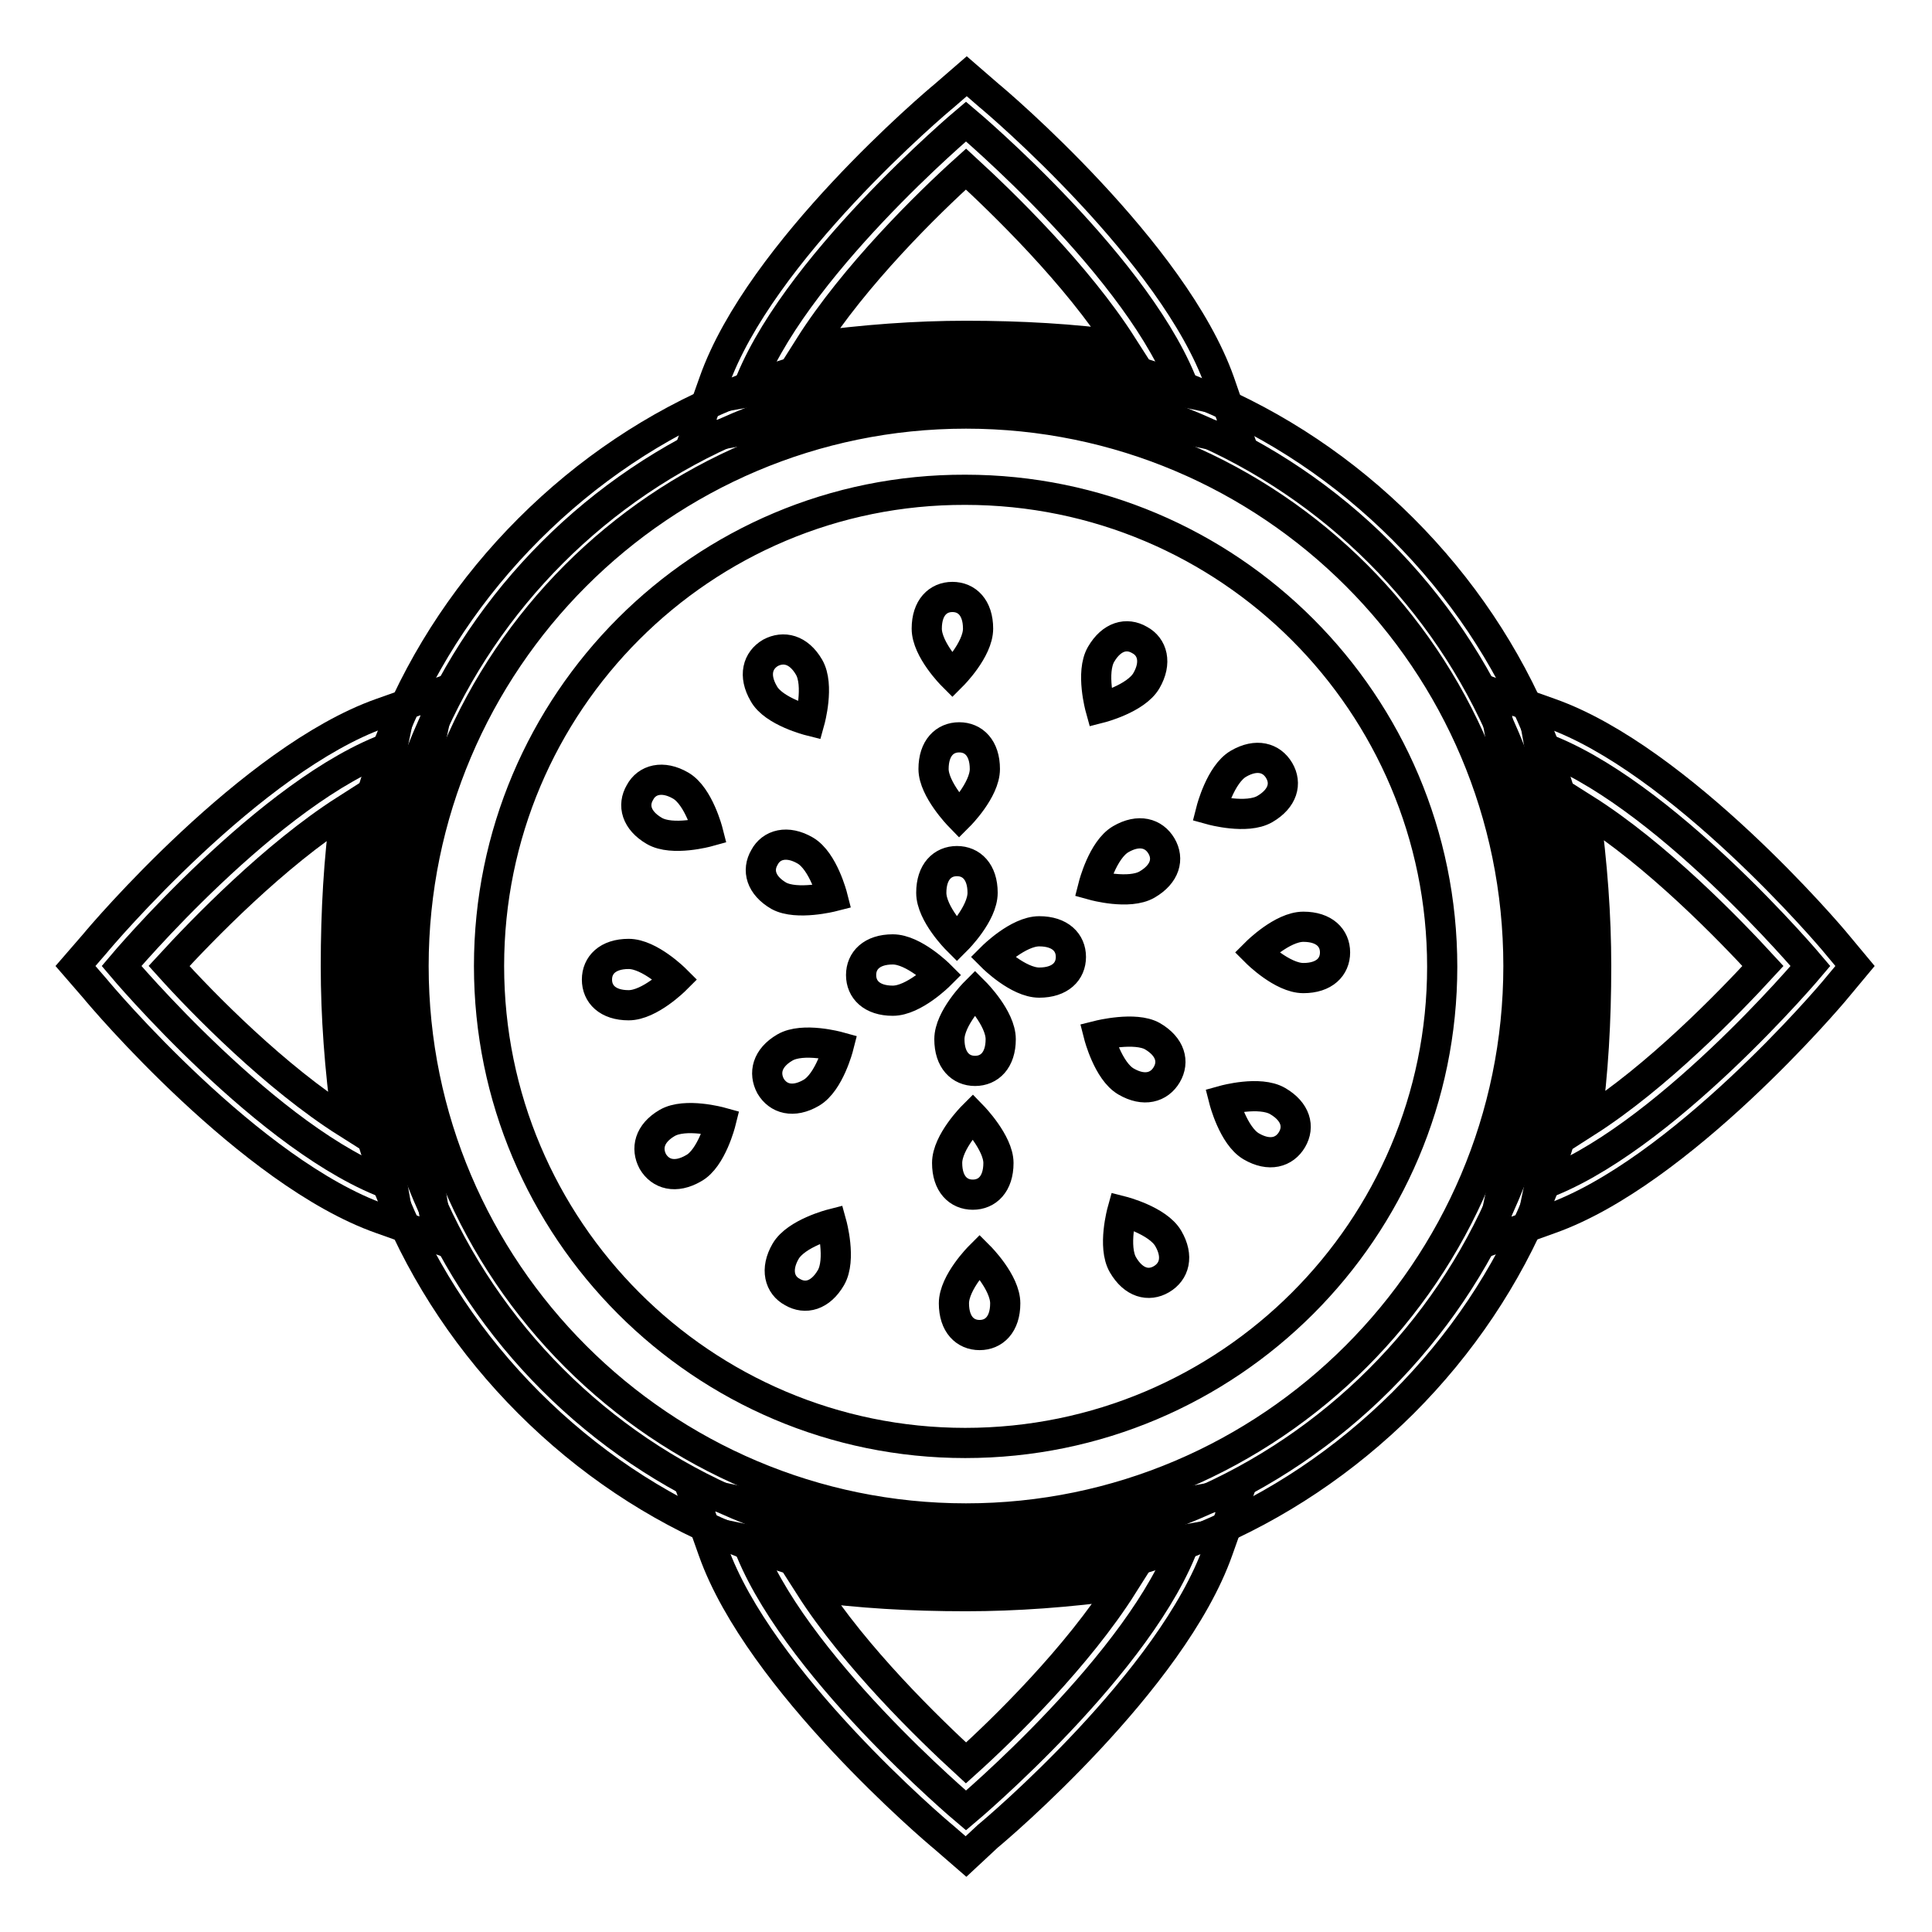
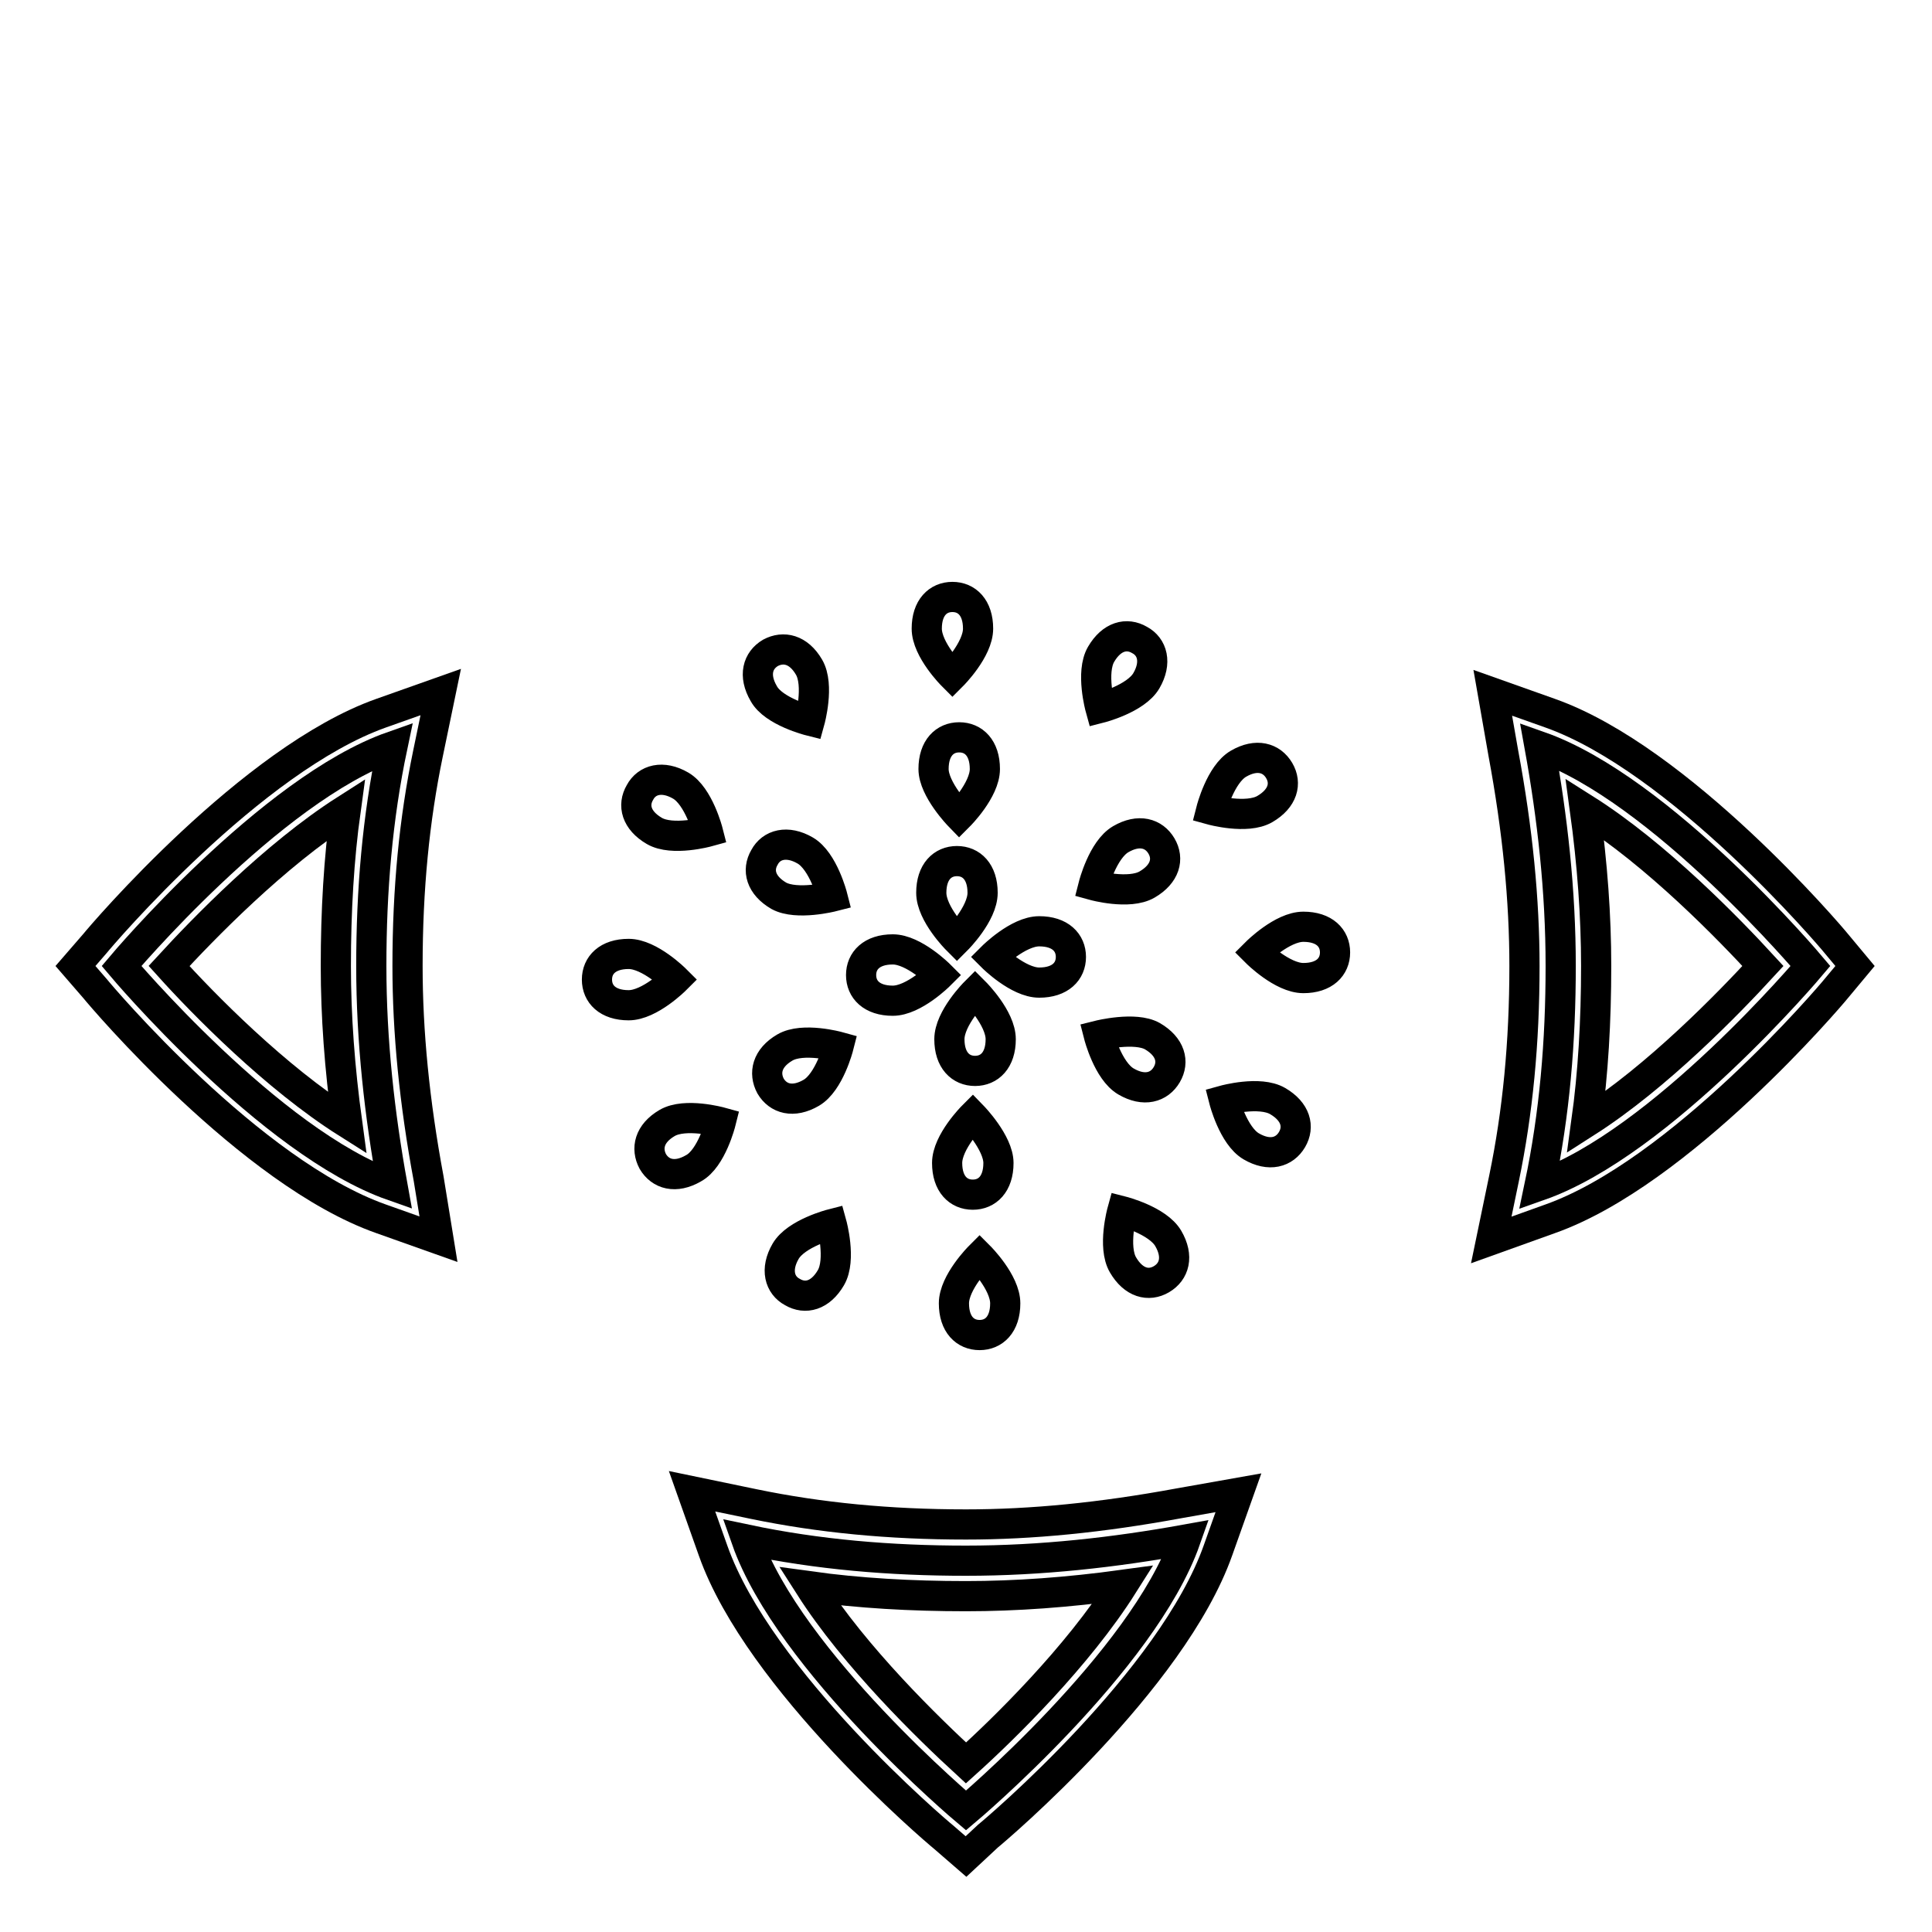
<svg xmlns="http://www.w3.org/2000/svg" version="1.1" x="0px" y="0px" viewBox="0 0 256 256" enable-background="new 0 0 256 256" xml:space="preserve">
  <g>
-     <path stroke-width="4" fill-opacity="0" stroke="#000000" d="M98.9,52c9.4-1.7,19.1-2.8,29.1-2.8c10,0,19.6,0.8,29.1,2.8C151.4,35.8,128,16.1,128,16.1 S104.6,35.8,98.9,52z" />
-     <path stroke-width="4" fill-opacity="0" stroke="#000000" d="M164.3,58.4l-8.2-1.7c-8.7-1.8-17.9-2.7-28.1-2.7c-8.7,0-18,0.9-28.2,2.8l-7.9,1.4l2.7-7.6 c6.1-17.3,29.5-37.1,30.5-37.9l3-2.6l3,2.6c1,0.8,24.4,20.7,30.5,37.9L164.3,58.4L164.3,58.4z M128,22.4 c-5,4.5-14.8,14.1-20.8,23.6c7.3-1,14.2-1.5,20.8-1.5c7.3,0,14.2,0.4,20.7,1.3C142.7,36.4,132.9,26.9,128,22.4z" />
    <path stroke-width="4" fill-opacity="0" stroke="#000000" d="M52,157.1c-1.7-9.4-2.8-19.1-2.8-29.1c0-10,0.8-19.6,2.8-29.1C35.8,104.6,16.1,128,16.1,128 S35.8,151.4,52,157.1z" />
    <path stroke-width="4" fill-opacity="0" stroke="#000000" d="M58.1,164.2l-7.6-2.7C33.2,155.4,13.4,132,12.6,131l-2.6-3l2.6-3c0.8-1,20.7-24.4,37.9-30.5l7.9-2.8 l-1.7,8.2c-1.8,8.7-2.7,17.9-2.7,28.1c0,8.7,0.9,18,2.8,28.2L58.1,164.2z M22.4,128c4.5,5,14.1,14.8,23.6,20.8 c-1-7.3-1.5-14.2-1.5-20.8c0-7.3,0.4-14.2,1.3-20.7C36.4,113.3,26.9,123.1,22.4,128z" />
    <path stroke-width="4" fill-opacity="0" stroke="#000000" d="M157.1,204c-9.4,1.7-19.1,2.8-29.1,2.8c-10,0-19.6-0.8-29.1-2.8c5.7,16.2,29.1,35.9,29.1,35.9 S151.4,220.2,157.1,204L157.1,204z" />
    <path stroke-width="4" fill-opacity="0" stroke="#000000" d="M128,246l-3-2.6c-1-0.8-24.4-20.7-30.5-37.9l-2.8-7.9l8.2,1.7c8.7,1.8,17.9,2.7,28.1,2.7 c8.7,0,17.9-0.9,28.2-2.8l7.9-1.4l-2.7,7.6c-6.1,17.3-29.5,37.1-30.5,37.9L128,246L128,246z M107.3,210.2 c6,9.4,15.8,18.9,20.7,23.4c5-4.5,14.8-14.1,20.8-23.6c-7.3,1-14.2,1.5-20.8,1.5C120.7,211.5,113.8,211.1,107.3,210.2z" />
    <path stroke-width="4" fill-opacity="0" stroke="#000000" d="M204,98.9c1.7,9.4,2.8,19.1,2.8,29.1c0,10-0.8,19.6-2.8,29.1c16.2-5.7,35.9-29.1,35.9-29.1 S220.2,104.6,204,98.9z" />
    <path stroke-width="4" fill-opacity="0" stroke="#000000" d="M197.6,164.3l1.7-8.2c1.8-8.7,2.7-17.9,2.7-28.1c0-8.7-0.9-18-2.8-28.2l-1.4-8l7.6,2.7 c17.2,6.1,37.1,29.5,37.9,30.5l2.5,3l-2.5,3c-0.8,1-20.7,24.4-37.9,30.5L197.6,164.3L197.6,164.3z M210,107.2 c1,7.3,1.5,14.2,1.5,20.8c0,7.3-0.4,14.2-1.3,20.7c9.4-6,18.9-15.8,23.4-20.7C229.1,123.1,219.5,113.2,210,107.2z" />
-     <path stroke-width="4" fill-opacity="0" stroke="#000000" d="M50.5,128c0,42.8,34.7,77.5,77.5,77.5c42.8,0,77.5-34.7,77.5-77.5l0,0c0-42.8-34.7-77.5-77.5-77.5 C85.2,50.5,50.5,85.2,50.5,128L50.5,128z" />
-     <path stroke-width="4" fill-opacity="0" stroke="#000000" d="M128,209.9c-21.9,0-42.4-8.5-57.9-24c-15.5-15.5-24-36-24-57.9c0-21.9,8.5-42.4,24-57.9 c15.5-15.5,36-24,57.9-24c21.9,0,42.4,8.5,57.9,24c15.5,15.5,24,36,24,57.9c0,21.9-8.5,42.4-24,57.9 C170.4,201.3,149.9,209.9,128,209.9z M128,54.8c-40.4,0-73.2,32.9-73.2,73.2c0,40.4,32.9,73.2,73.2,73.2s73.2-32.9,73.2-73.2 C201.2,87.6,168.4,54.8,128,54.8L128,54.8z" />
-     <path stroke-width="4" fill-opacity="0" stroke="#000000" d="M64.8,128c0,34.9,28.3,63.2,63.1,63.2c34.9,0,63.2-28.3,63.2-63.1c0,0,0,0,0,0c0-34.9-28.3-63.2-63.2-63.2 C93.1,64.8,64.8,93.1,64.8,128z" />
    <path stroke-width="4" fill-opacity="0" stroke="#000000" d="M133.2,172.7c0,2.8-1.5,4.2-3.4,4.2c-1.9,0-3.4-1.4-3.4-4.2c0-2.8,3.4-6.2,3.4-6.2S133.2,169.9,133.2,172.7 z M154.8,164.1c1.4,2.4,0.8,4.4-0.9,5.4c-1.7,1-3.7,0.5-5.1-1.9c-1.4-2.4-0.1-7.1-0.1-7.1S153.4,161.7,154.8,164.1L154.8,164.1z  M169.3,145.9c2.4,1.4,2.9,3.4,1.9,5.1c-1,1.7-3,2.3-5.4,0.9c-2.4-1.4-3.6-6.1-3.6-6.1S166.9,144.5,169.3,145.9L169.3,145.9z  M172.7,122.8c2.8,0,4.2,1.5,4.2,3.4c0,1.9-1.4,3.4-4.2,3.4c-2.8,0-6.2-3.4-6.2-3.4S169.9,122.8,172.7,122.8L172.7,122.8z  M164.1,101.2c2.4-1.4,4.4-0.8,5.4,0.9c1,1.7,0.5,3.7-1.9,5.1c-2.4,1.4-7.1,0.1-7.1,0.1S161.7,102.6,164.1,101.2L164.1,101.2z  M145.9,86.7c1.4-2.4,3.4-2.9,5.1-1.9c1.7,0.9,2.3,3,0.9,5.4c-1.4,2.4-6.1,3.6-6.1,3.6S144.5,89.1,145.9,86.7L145.9,86.7z  M122.8,83.3c0-2.8,1.5-4.2,3.4-4.2c1.9,0,3.4,1.4,3.4,4.2s-3.4,6.2-3.4,6.2S122.8,86.1,122.8,83.3z M101.2,91.9 c-1.4-2.4-0.8-4.4,0.9-5.4c1.7-0.9,3.7-0.5,5.1,1.9c1.4,2.4,0.1,7.1,0.1,7.1S102.5,94.3,101.2,91.9z M86.7,110.1 c-2.4-1.4-2.9-3.4-1.9-5.1c0.9-1.7,3-2.3,5.4-0.9c2.4,1.4,3.6,6.1,3.6,6.1S89.1,111.5,86.7,110.1z M83.3,133.2 c-2.8,0-4.2-1.5-4.2-3.4c0-1.9,1.4-3.4,4.2-3.4c2.8,0,6.2,3.4,6.2,3.4S86.1,133.2,83.3,133.2z M91.9,154.8 c-2.4,1.4-4.4,0.8-5.4-0.9c-0.9-1.7-0.5-3.7,1.9-5.1c2.4-1.4,7.1-0.1,7.1-0.1S94.3,153.5,91.9,154.8L91.9,154.8z M110.1,169.3 c-1.4,2.4-3.4,2.9-5.1,1.9c-1.7-0.9-2.3-3-0.9-5.4c1.4-2.4,6.1-3.6,6.1-3.6S111.5,166.9,110.1,169.3L110.1,169.3z M132.3,154.1 c0,2.8-1.5,4.2-3.4,4.2c-1.9,0-3.4-1.4-3.4-4.2s3.4-6.2,3.4-6.2S132.3,151.4,132.3,154.1z M152.7,137.3c2.4,1.4,2.9,3.4,1.9,5.1 c-1,1.7-3,2.3-5.4,0.9c-2.4-1.4-3.6-6.1-3.6-6.1S150.4,136,152.7,137.3L152.7,137.3z M148.5,111.2c2.4-1.4,4.4-0.8,5.4,0.9 c1,1.7,0.5,3.7-1.9,5.1c-2.4,1.4-7.1,0.1-7.1,0.1S146.1,112.6,148.5,111.2L148.5,111.2z M123.7,101.9c0-2.8,1.5-4.2,3.4-4.2 c1.9,0,3.4,1.4,3.4,4.2s-3.4,6.2-3.4,6.2S123.7,104.6,123.7,101.9z M103.2,118.7c-2.4-1.4-2.9-3.4-1.9-5.1c0.9-1.7,3-2.3,5.4-0.9 c2.4,1.4,3.6,6.1,3.6,6.1S105.6,120,103.2,118.7z M107.5,144.8c-2.4,1.4-4.4,0.8-5.4-0.9c-0.9-1.7-0.5-3.7,1.9-5.1 c2.4-1.4,7.1-0.1,7.1-0.1S109.9,143.4,107.5,144.8L107.5,144.8z M132.6,137.7c0,2.8-1.5,4.2-3.4,4.2c-1.9,0-3.4-1.4-3.4-4.2 s3.4-6.2,3.4-6.2S132.6,134.9,132.6,137.7z M137.7,123.4c2.8,0,4.2,1.5,4.2,3.4s-1.4,3.4-4.2,3.4c-2.8,0-6.2-3.4-6.2-3.4 S134.9,123.4,137.7,123.4z M123.4,118.3c0-2.8,1.5-4.2,3.4-4.2s3.4,1.4,3.4,4.2c0,2.8-3.4,6.2-3.4,6.2S123.4,121.1,123.4,118.3z  M118.3,132.6c-2.8,0-4.2-1.5-4.2-3.4s1.4-3.4,4.2-3.4s6.2,3.4,6.2,3.4S121.1,132.6,118.3,132.6z" />
  </g>
</svg>